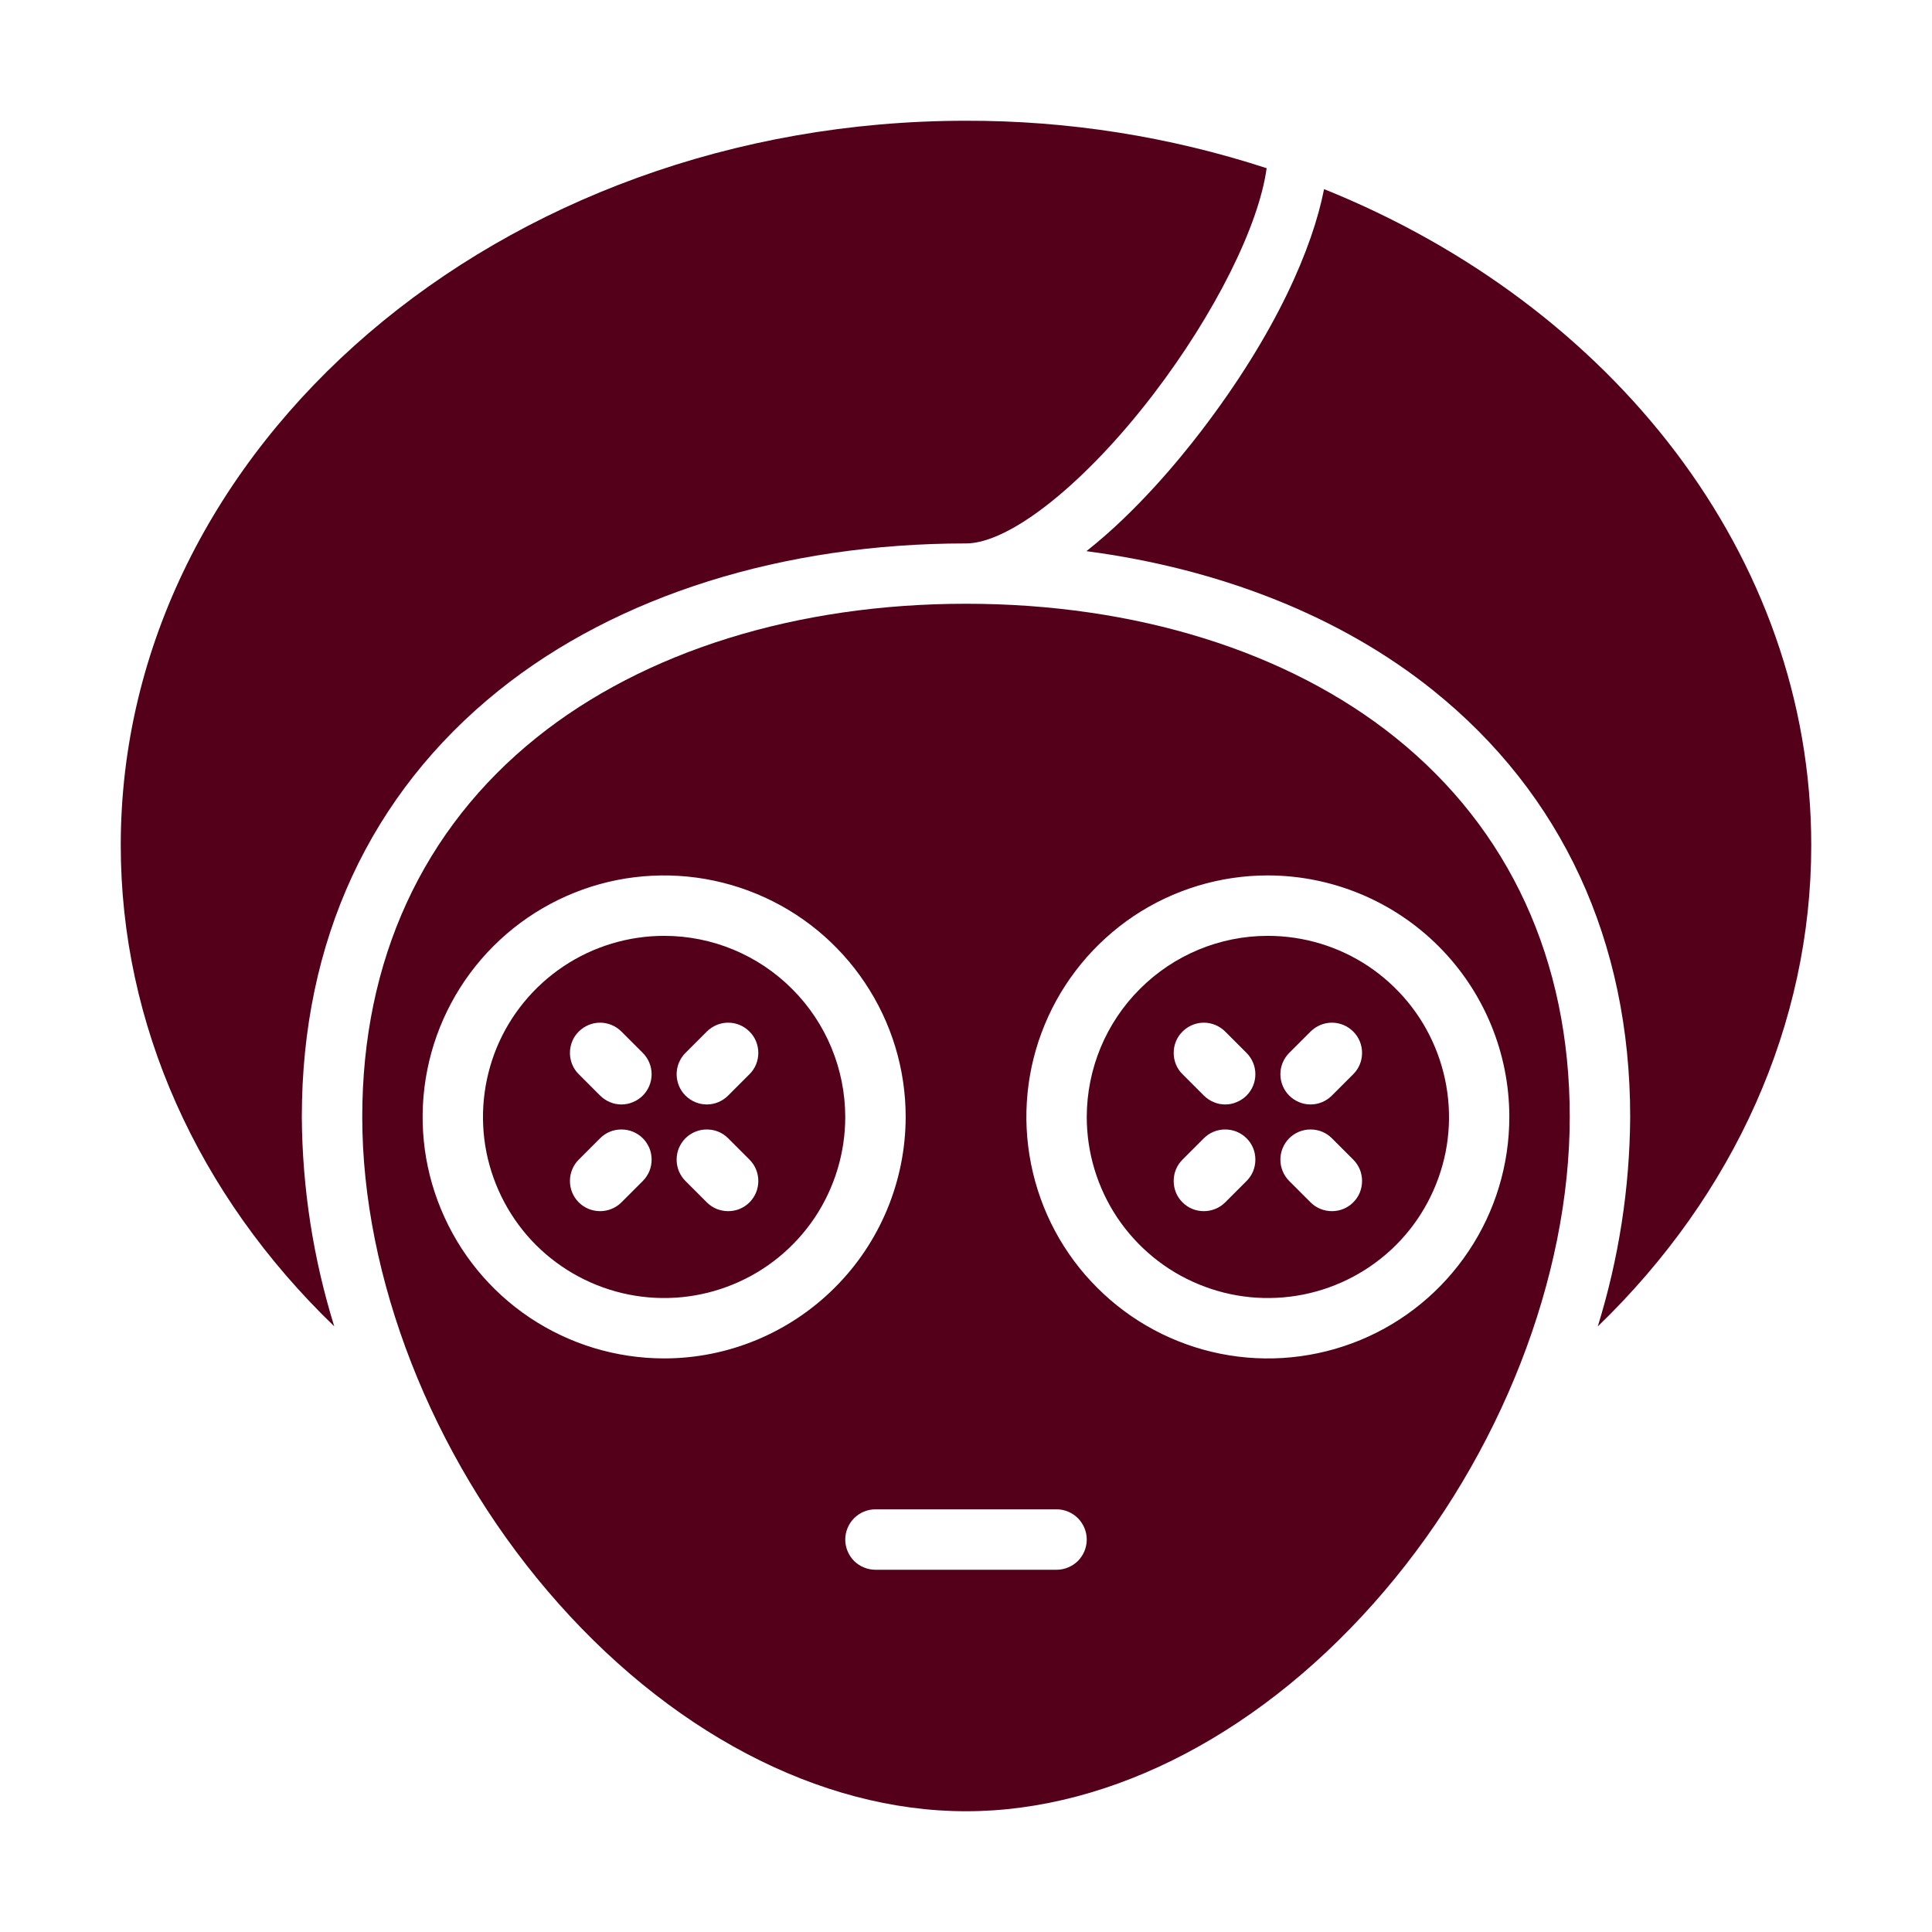
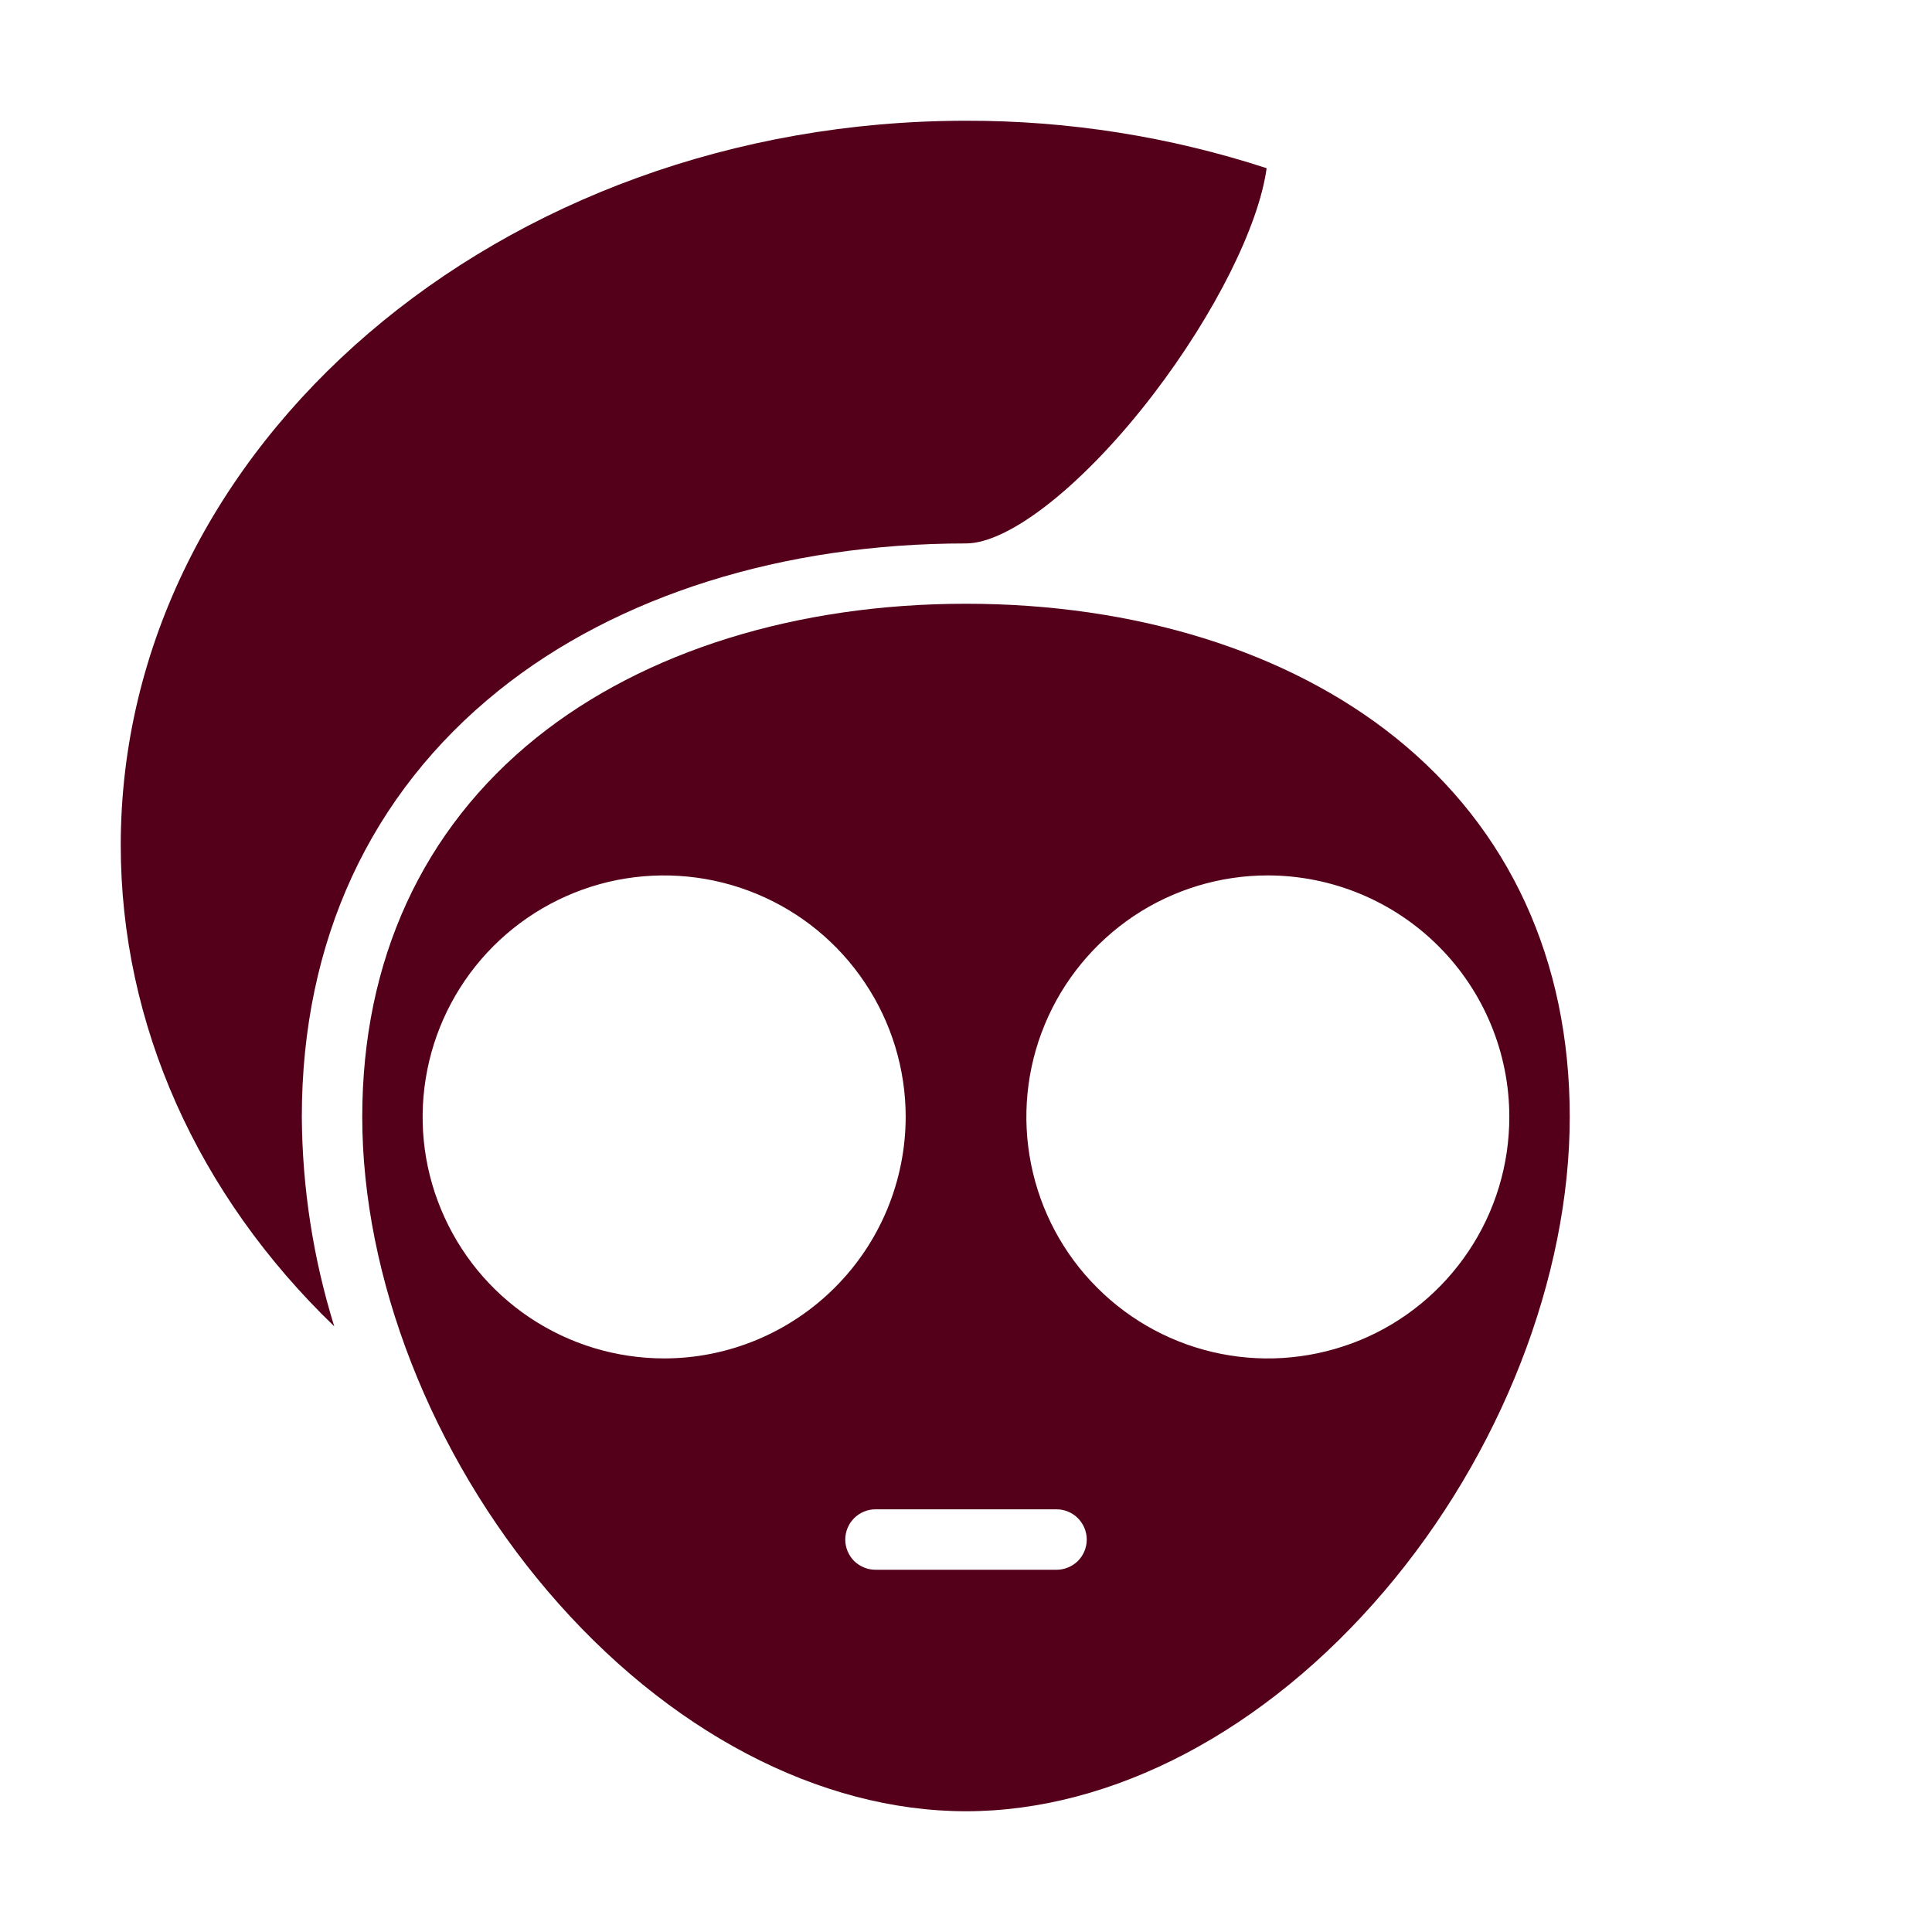
<svg xmlns="http://www.w3.org/2000/svg" width="18" height="18" viewBox="0 0 18 18" fill="none">
  <path d="M4.648 6.432C5.748 5.549 7.294 5.063 9 5.063C9.409 5.063 10.11 4.504 10.745 3.674C11.322 2.919 11.728 2.101 11.801 1.567C10.896 1.272 9.951 1.123 9 1.125C4.658 1.125 1.125 4.153 1.125 7.875C1.125 9.542 1.839 11.129 3.114 12.357C2.918 11.725 2.816 11.068 2.812 10.406C2.812 8.77 3.447 7.396 4.648 6.432Z" fill="#54001B" />
-   <path d="M10.125 10.406C10.125 10.74 10.224 11.066 10.409 11.344C10.595 11.621 10.858 11.838 11.167 11.965C11.475 12.093 11.814 12.126 12.142 12.061C12.469 11.996 12.77 11.835 13.006 11.6C13.242 11.364 13.402 11.063 13.468 10.736C13.533 10.408 13.499 10.069 13.371 9.76C13.244 9.452 13.027 9.189 12.75 9.003C12.473 8.818 12.146 8.719 11.812 8.719C11.365 8.719 10.936 8.897 10.62 9.214C10.303 9.53 10.126 9.959 10.125 10.406ZM11.614 11.003L11.415 11.202C11.389 11.228 11.358 11.249 11.323 11.263C11.289 11.277 11.253 11.284 11.216 11.284C11.179 11.284 11.142 11.277 11.108 11.263C11.074 11.249 11.043 11.228 11.017 11.202C10.991 11.176 10.97 11.145 10.956 11.111C10.942 11.076 10.935 11.04 10.935 11.003C10.935 10.966 10.942 10.929 10.956 10.895C10.97 10.861 10.991 10.83 11.017 10.804L11.216 10.605C11.242 10.579 11.273 10.558 11.307 10.544C11.341 10.53 11.378 10.523 11.415 10.523C11.452 10.523 11.488 10.53 11.522 10.544C11.556 10.558 11.588 10.579 11.614 10.605C11.64 10.631 11.661 10.662 11.675 10.696C11.689 10.73 11.696 10.767 11.696 10.804C11.696 10.841 11.689 10.877 11.675 10.912C11.661 10.946 11.64 10.977 11.614 11.003ZM11.614 10.207C11.588 10.233 11.556 10.254 11.522 10.268C11.488 10.283 11.452 10.29 11.415 10.29C11.378 10.29 11.341 10.283 11.307 10.268C11.273 10.254 11.242 10.233 11.216 10.207L11.017 10.008C10.964 9.956 10.935 9.884 10.935 9.81C10.935 9.735 10.964 9.663 11.017 9.611C11.07 9.558 11.141 9.528 11.216 9.528C11.29 9.528 11.362 9.558 11.415 9.611L11.614 9.81C11.666 9.862 11.696 9.934 11.696 10.008C11.696 10.083 11.666 10.155 11.614 10.207ZM12.011 9.81L12.21 9.611C12.263 9.558 12.335 9.528 12.409 9.528C12.484 9.528 12.555 9.558 12.608 9.611C12.661 9.663 12.69 9.735 12.69 9.81C12.69 9.884 12.661 9.956 12.608 10.008L12.409 10.207C12.356 10.26 12.285 10.29 12.21 10.29C12.136 10.29 12.064 10.26 12.011 10.207C11.959 10.155 11.929 10.083 11.929 10.008C11.929 9.934 11.959 9.862 12.011 9.81ZM12.011 10.605C12.037 10.579 12.069 10.558 12.103 10.544C12.137 10.53 12.173 10.523 12.21 10.523C12.247 10.523 12.284 10.53 12.318 10.544C12.352 10.558 12.383 10.579 12.409 10.605L12.608 10.804C12.634 10.83 12.655 10.861 12.669 10.895C12.683 10.929 12.69 10.966 12.69 11.003C12.69 11.04 12.683 11.076 12.669 11.111C12.655 11.145 12.634 11.176 12.608 11.202C12.582 11.228 12.551 11.249 12.517 11.263C12.483 11.277 12.446 11.284 12.409 11.284C12.372 11.284 12.336 11.277 12.302 11.263C12.267 11.249 12.236 11.228 12.21 11.202L12.011 11.003C11.959 10.95 11.929 10.879 11.929 10.804C11.929 10.729 11.959 10.658 12.011 10.605Z" fill="#54001B" />
-   <path d="M6.188 8.719C5.854 8.719 5.527 8.818 5.25 9.003C4.972 9.189 4.756 9.452 4.628 9.76C4.501 10.069 4.467 10.408 4.532 10.736C4.598 11.063 4.758 11.364 4.994 11.6C5.23 11.835 5.531 11.996 5.858 12.061C6.186 12.126 6.525 12.093 6.833 11.965C7.142 11.838 7.405 11.621 7.591 11.344C7.776 11.066 7.875 10.74 7.875 10.406C7.874 9.959 7.697 9.53 7.38 9.214C7.064 8.897 6.635 8.719 6.188 8.719ZM5.989 11.003L5.79 11.202C5.737 11.255 5.665 11.284 5.591 11.284C5.516 11.284 5.445 11.255 5.392 11.202C5.339 11.149 5.31 11.078 5.31 11.003C5.31 10.928 5.339 10.857 5.392 10.804L5.591 10.605C5.617 10.579 5.648 10.558 5.682 10.544C5.716 10.53 5.753 10.523 5.79 10.523C5.827 10.523 5.863 10.53 5.897 10.544C5.931 10.558 5.963 10.579 5.989 10.605C6.015 10.631 6.035 10.662 6.05 10.696C6.064 10.73 6.071 10.767 6.071 10.804C6.071 10.841 6.064 10.877 6.05 10.912C6.035 10.946 6.015 10.977 5.989 11.003ZM5.989 10.207C5.963 10.233 5.932 10.254 5.897 10.268C5.863 10.283 5.827 10.29 5.79 10.29C5.753 10.29 5.716 10.283 5.682 10.268C5.648 10.254 5.617 10.233 5.591 10.207L5.392 10.008C5.339 9.956 5.31 9.884 5.31 9.81C5.31 9.735 5.339 9.663 5.392 9.611C5.445 9.558 5.516 9.528 5.591 9.528C5.665 9.528 5.737 9.558 5.79 9.611L5.989 9.81C6.041 9.862 6.071 9.934 6.071 10.008C6.071 10.083 6.041 10.155 5.989 10.207ZM6.983 11.202C6.957 11.228 6.926 11.249 6.892 11.263C6.858 11.277 6.821 11.284 6.784 11.284C6.747 11.284 6.711 11.277 6.676 11.263C6.642 11.249 6.611 11.228 6.585 11.202L6.386 11.003C6.36 10.977 6.34 10.946 6.325 10.912C6.311 10.877 6.304 10.841 6.304 10.804C6.304 10.767 6.311 10.73 6.325 10.696C6.34 10.662 6.36 10.631 6.386 10.605C6.412 10.579 6.444 10.558 6.478 10.544C6.512 10.53 6.548 10.523 6.585 10.523C6.622 10.523 6.659 10.53 6.693 10.544C6.727 10.558 6.758 10.579 6.784 10.605L6.983 10.804C7.036 10.857 7.065 10.928 7.065 11.003C7.065 11.078 7.036 11.149 6.983 11.202ZM6.983 10.008L6.784 10.207C6.731 10.26 6.66 10.29 6.585 10.29C6.511 10.29 6.439 10.26 6.386 10.207C6.334 10.155 6.304 10.083 6.304 10.008C6.304 9.934 6.334 9.862 6.386 9.81L6.585 9.611C6.638 9.558 6.71 9.528 6.784 9.528C6.859 9.528 6.93 9.558 6.983 9.611C7.036 9.663 7.065 9.735 7.065 9.81C7.065 9.884 7.036 9.956 6.983 10.008Z" fill="#54001B" />
  <path d="M13 6.871C11.999 6.068 10.579 5.625 9 5.625C7.421 5.625 6.001 6.068 5 6.871C3.937 7.724 3.375 8.947 3.375 10.406C3.375 11.902 4.02 13.553 5.101 14.822C6.212 16.127 7.633 16.875 9 16.875C10.367 16.875 11.788 16.127 12.899 14.822C13.98 13.553 14.625 11.902 14.625 10.406C14.625 8.947 14.063 7.724 13 6.871ZM6.188 12.656C5.742 12.656 5.307 12.524 4.937 12.277C4.567 12.03 4.279 11.678 4.109 11.267C3.938 10.856 3.894 10.404 3.981 9.967C4.068 9.531 4.282 9.13 4.597 8.815C4.911 8.501 5.312 8.286 5.749 8.199C6.185 8.113 6.637 8.157 7.049 8.328C7.46 8.498 7.811 8.786 8.058 9.156C8.306 9.526 8.438 9.961 8.438 10.406C8.437 11.003 8.2 11.575 7.778 11.996C7.356 12.418 6.784 12.656 6.188 12.656ZM9.844 14.625H8.156C8.082 14.625 8.01 14.595 7.957 14.543C7.905 14.49 7.875 14.418 7.875 14.344C7.875 14.269 7.905 14.198 7.957 14.145C8.01 14.092 8.082 14.062 8.156 14.062H9.844C9.918 14.062 9.99 14.092 10.043 14.145C10.095 14.198 10.125 14.269 10.125 14.344C10.125 14.418 10.095 14.49 10.043 14.543C9.99 14.595 9.918 14.625 9.844 14.625ZM14.062 10.406C14.062 10.851 13.931 11.286 13.683 11.656C13.436 12.026 13.085 12.315 12.674 12.485C12.262 12.655 11.81 12.7 11.373 12.613C10.937 12.526 10.536 12.312 10.222 11.997C9.907 11.683 9.693 11.282 9.606 10.845C9.519 10.409 9.563 9.956 9.734 9.545C9.904 9.134 10.193 8.783 10.562 8.535C10.932 8.288 11.367 8.156 11.812 8.156C12.409 8.157 12.981 8.394 13.403 8.816C13.825 9.238 14.062 9.81 14.062 10.406Z" fill="#54001B" />
-   <path d="M12.336 1.762C12.23 2.305 11.892 3.1 11.192 4.015C10.982 4.29 10.585 4.77 10.122 5.135C11.378 5.301 12.499 5.747 13.352 6.432C14.553 7.396 15.188 8.77 15.188 10.406C15.184 11.068 15.082 11.726 14.886 12.358C16.16 11.129 16.875 9.538 16.875 7.875C16.875 5.175 15.015 2.84 12.336 1.762Z" fill="#54001B" />
</svg>